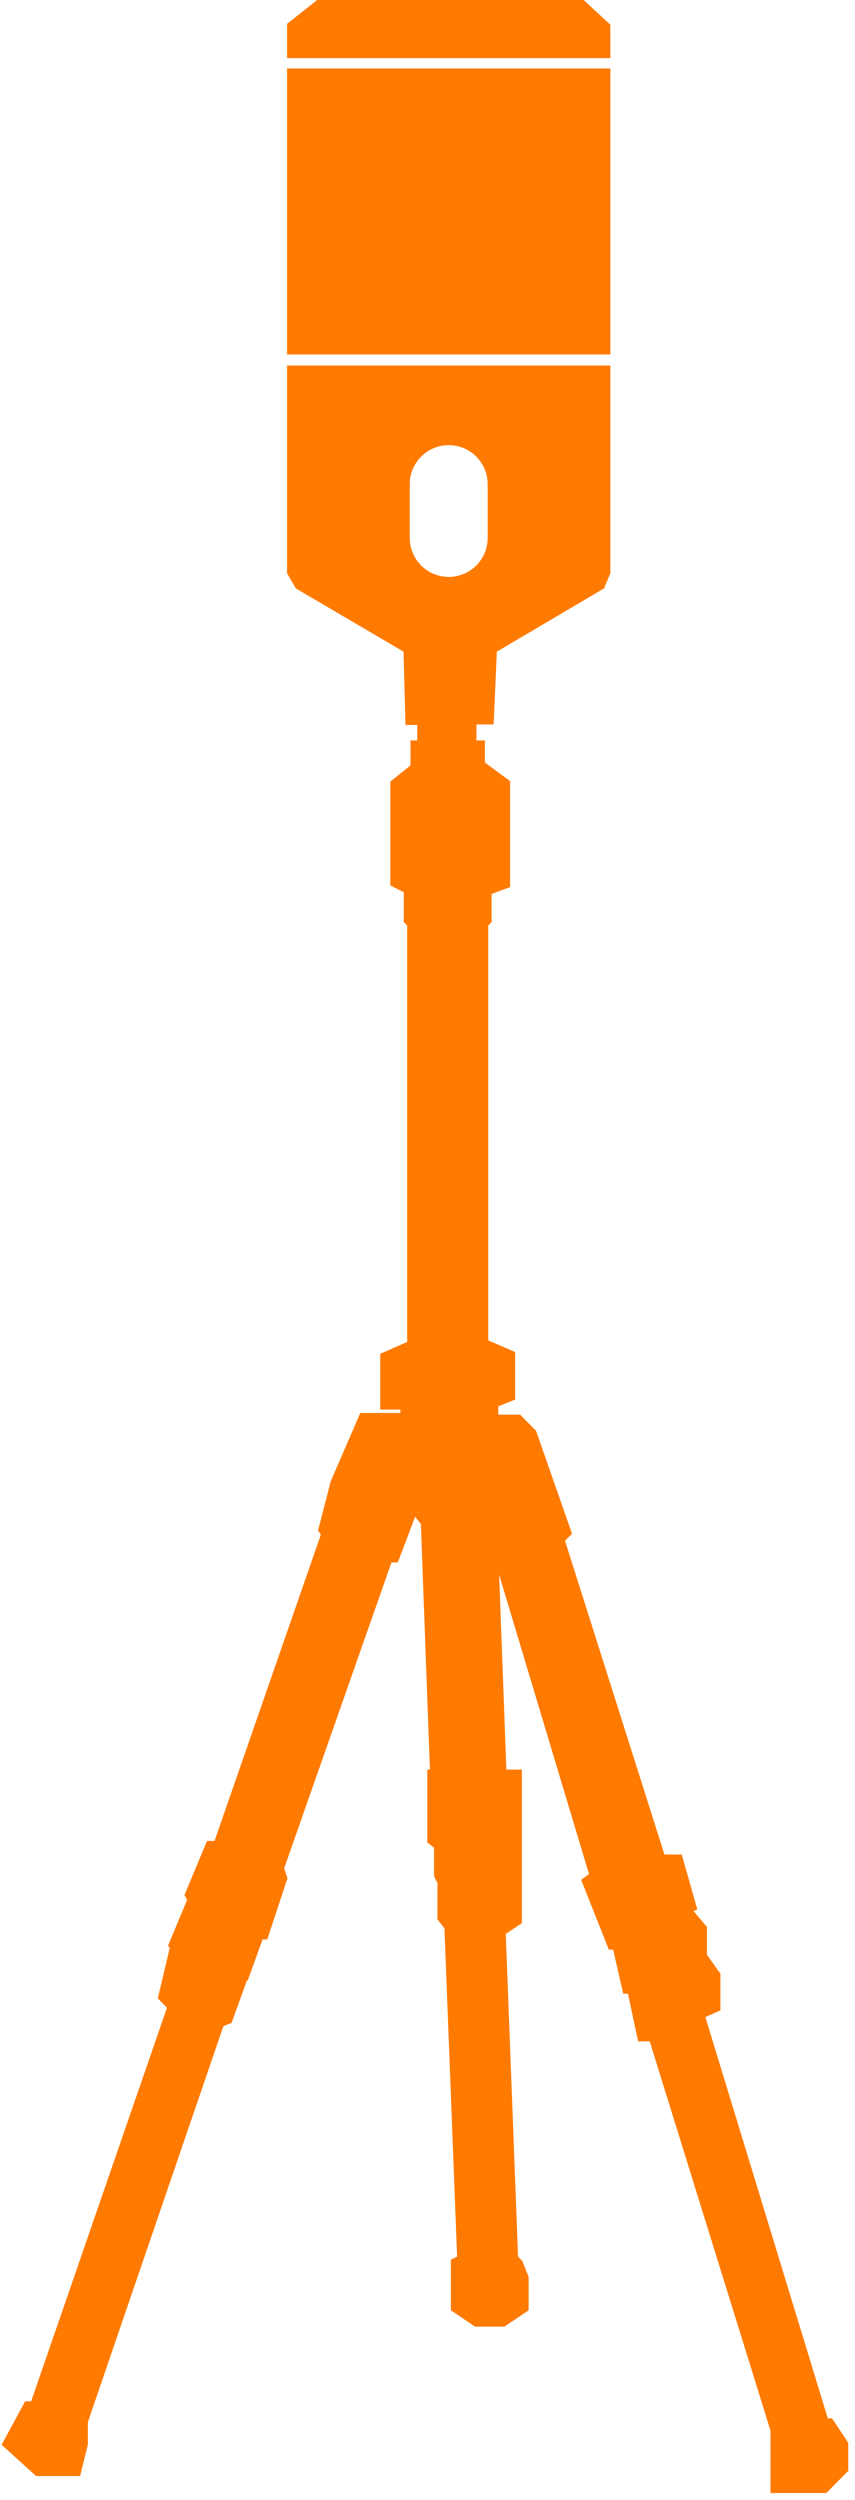
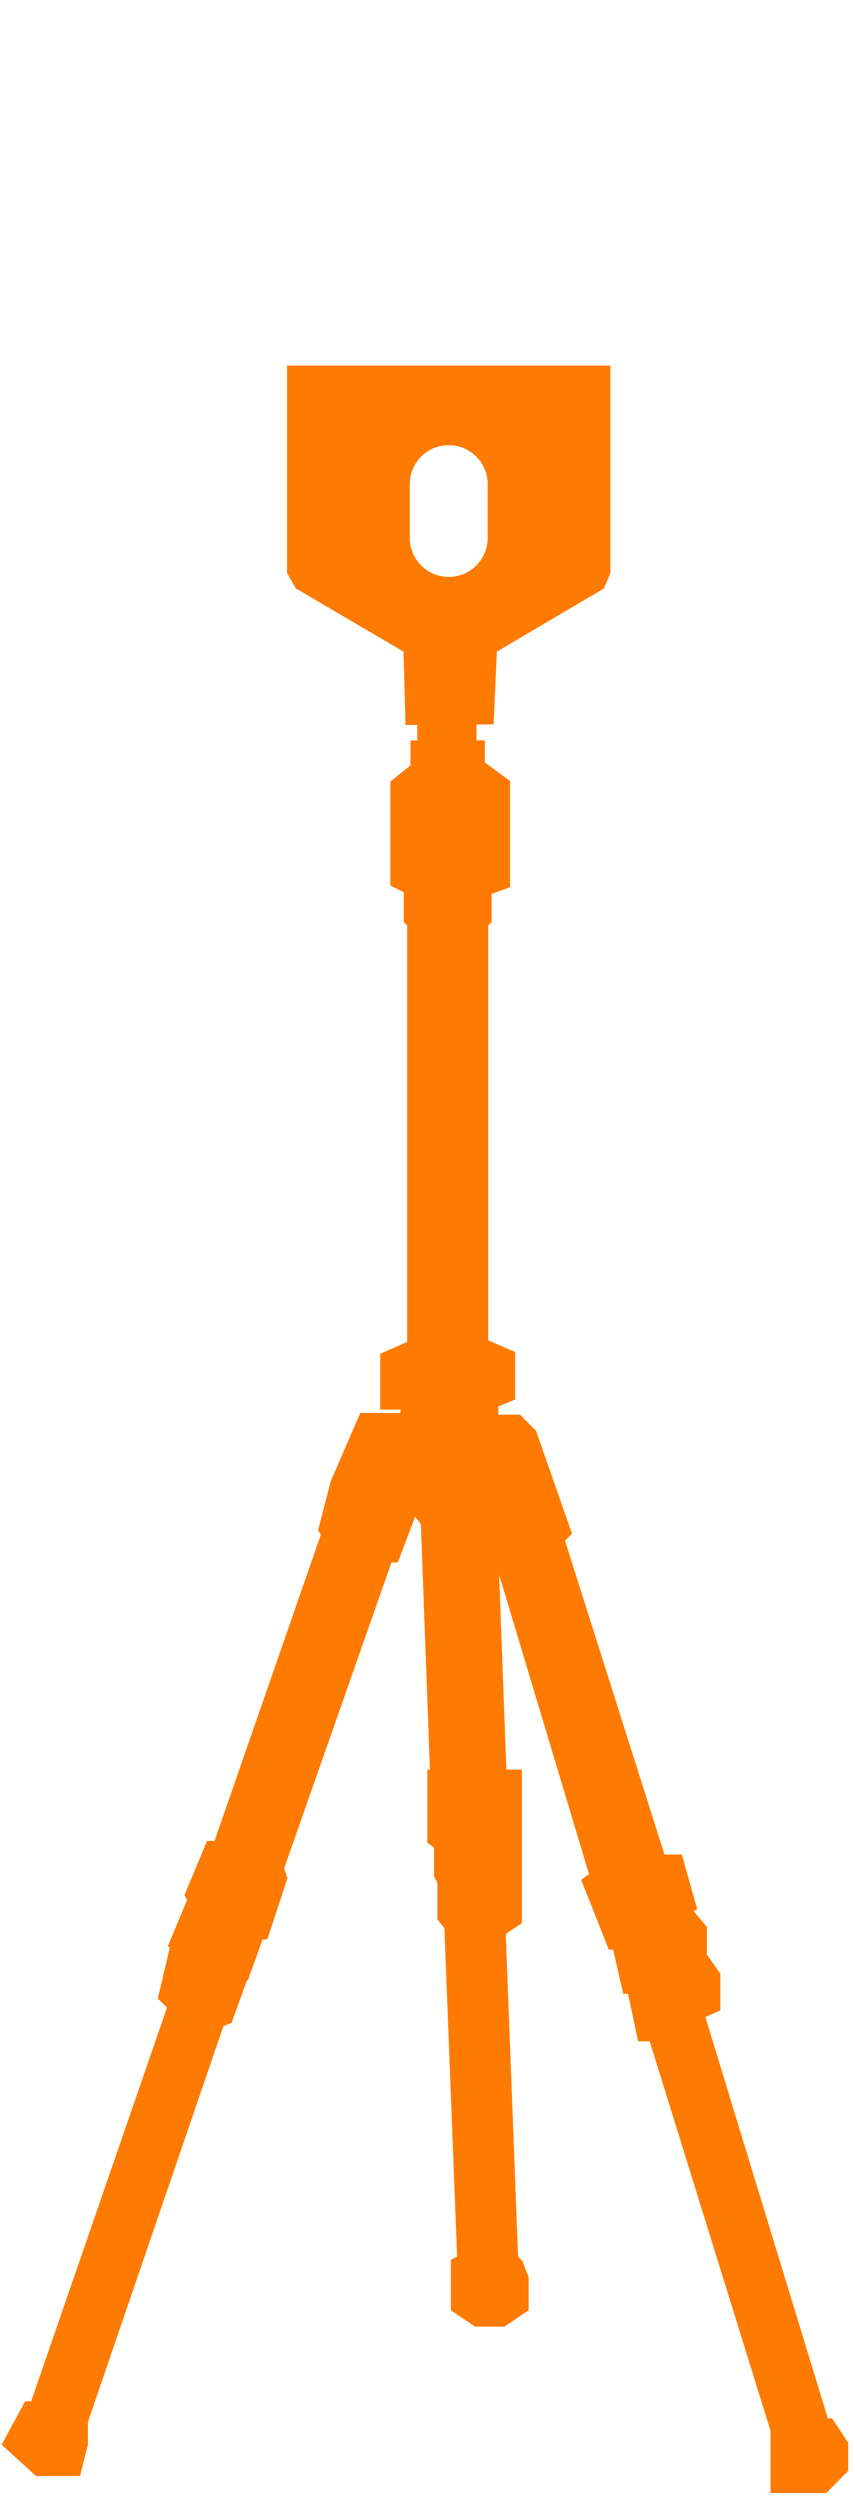
<svg xmlns="http://www.w3.org/2000/svg" width="63" height="184" viewBox="0 0 63 184" fill="none">
-   <path d="M21.152 5.039H44.975V26.091H21.152V5.039Z" fill="#FF7A00" />
-   <path d="M23.371 0H43.008L44.975 1.824V4.275H21.152V1.755L23.371 0Z" fill="#FF7A00" />
  <path d="M44.975 35.13V42.189L44.508 43.308L36.609 47.964L36.374 53.316L29.879 53.363L29.732 47.964L21.797 43.308L21.152 42.189V26.905H44.975V35.13ZM35.934 35.637C35.934 34.051 34.649 32.766 33.063 32.766C31.477 32.766 30.192 34.051 30.192 35.637V39.592C30.192 41.178 31.477 42.463 33.063 42.463C34.649 42.463 35.934 41.178 35.934 39.592V35.637Z" fill="#FF7A00" />
  <path d="M32.244 56V54H33.607V56H34.227V57.25H34.723L36.086 58.25V64.25L34.723 64.75V67.25L34.475 67.5V99.625L34.723 99.75L36.458 100.5V102L35.218 102.5V104.75L35.838 106H36.21L36.954 105.625H37.697L38.193 106.125L40.424 112.5L39.929 113L47.861 138H49.101L49.597 139.75L48.853 140.125V141.5H49.844L50.588 142.375V143.25L49.597 143.875V144.875H50.96L51.58 145.75V147L50.464 147.5L50.34 148.25L59.885 179.5H60.504L61 180.25V181.25L60.256 182H58.273V181.875V180L58.645 179.875L48.977 148.75H48.233L47.489 145.25H47.118L46.374 142H45.878L44.639 138.875L45.135 138.5L37.697 113.75H37.202L35.714 109.5H35.466V110.75L35.094 111L35.838 131L36.458 131.75H36.954V140.75L36.582 141H35.714L36.706 167H36.954L37.202 167.25L37.45 167.875V169.25L36.706 169.75H35.466L34.723 169.25V167.25L35.218 167L34.227 141.375L33.731 140.75V138.25L33.483 137.75V135.25L32.987 134.875V131.75H33.235L32.492 111.625L31.996 111V108.25H31.748H29.889V109.25L28.277 113.5H27.782L19.353 137.5L19.601 138.25L18.609 141.25H18.113V141.75L17.122 144.5L16.626 144.625L16.874 145L15.882 147.75L15.263 148L4.727 178.75H4.975V179.75L4.727 180.75H3.24L2 179.625L2.744 178.25H3.363L13.899 147.75V147.25L13.279 146.625L13.899 144H14.643V143.375L14.147 142.875L15.139 140.5H15.634V140L15.263 139.375L16.254 137H16.874L25.302 112.75L25.055 112.375L25.798 109.5L27.534 105.5H29.021L29.517 106H30.013L31.004 105.25V103.25L30.756 102.25H29.517V100.625L31.5 99.75V67.5L31.252 67.25V64.75L30.261 64.25V58.25L31.5 57.25H31.748V56H32.244Z" fill="#FF7A00" stroke="#FF7A00" stroke-width="3" stroke-linecap="round" />
</svg>